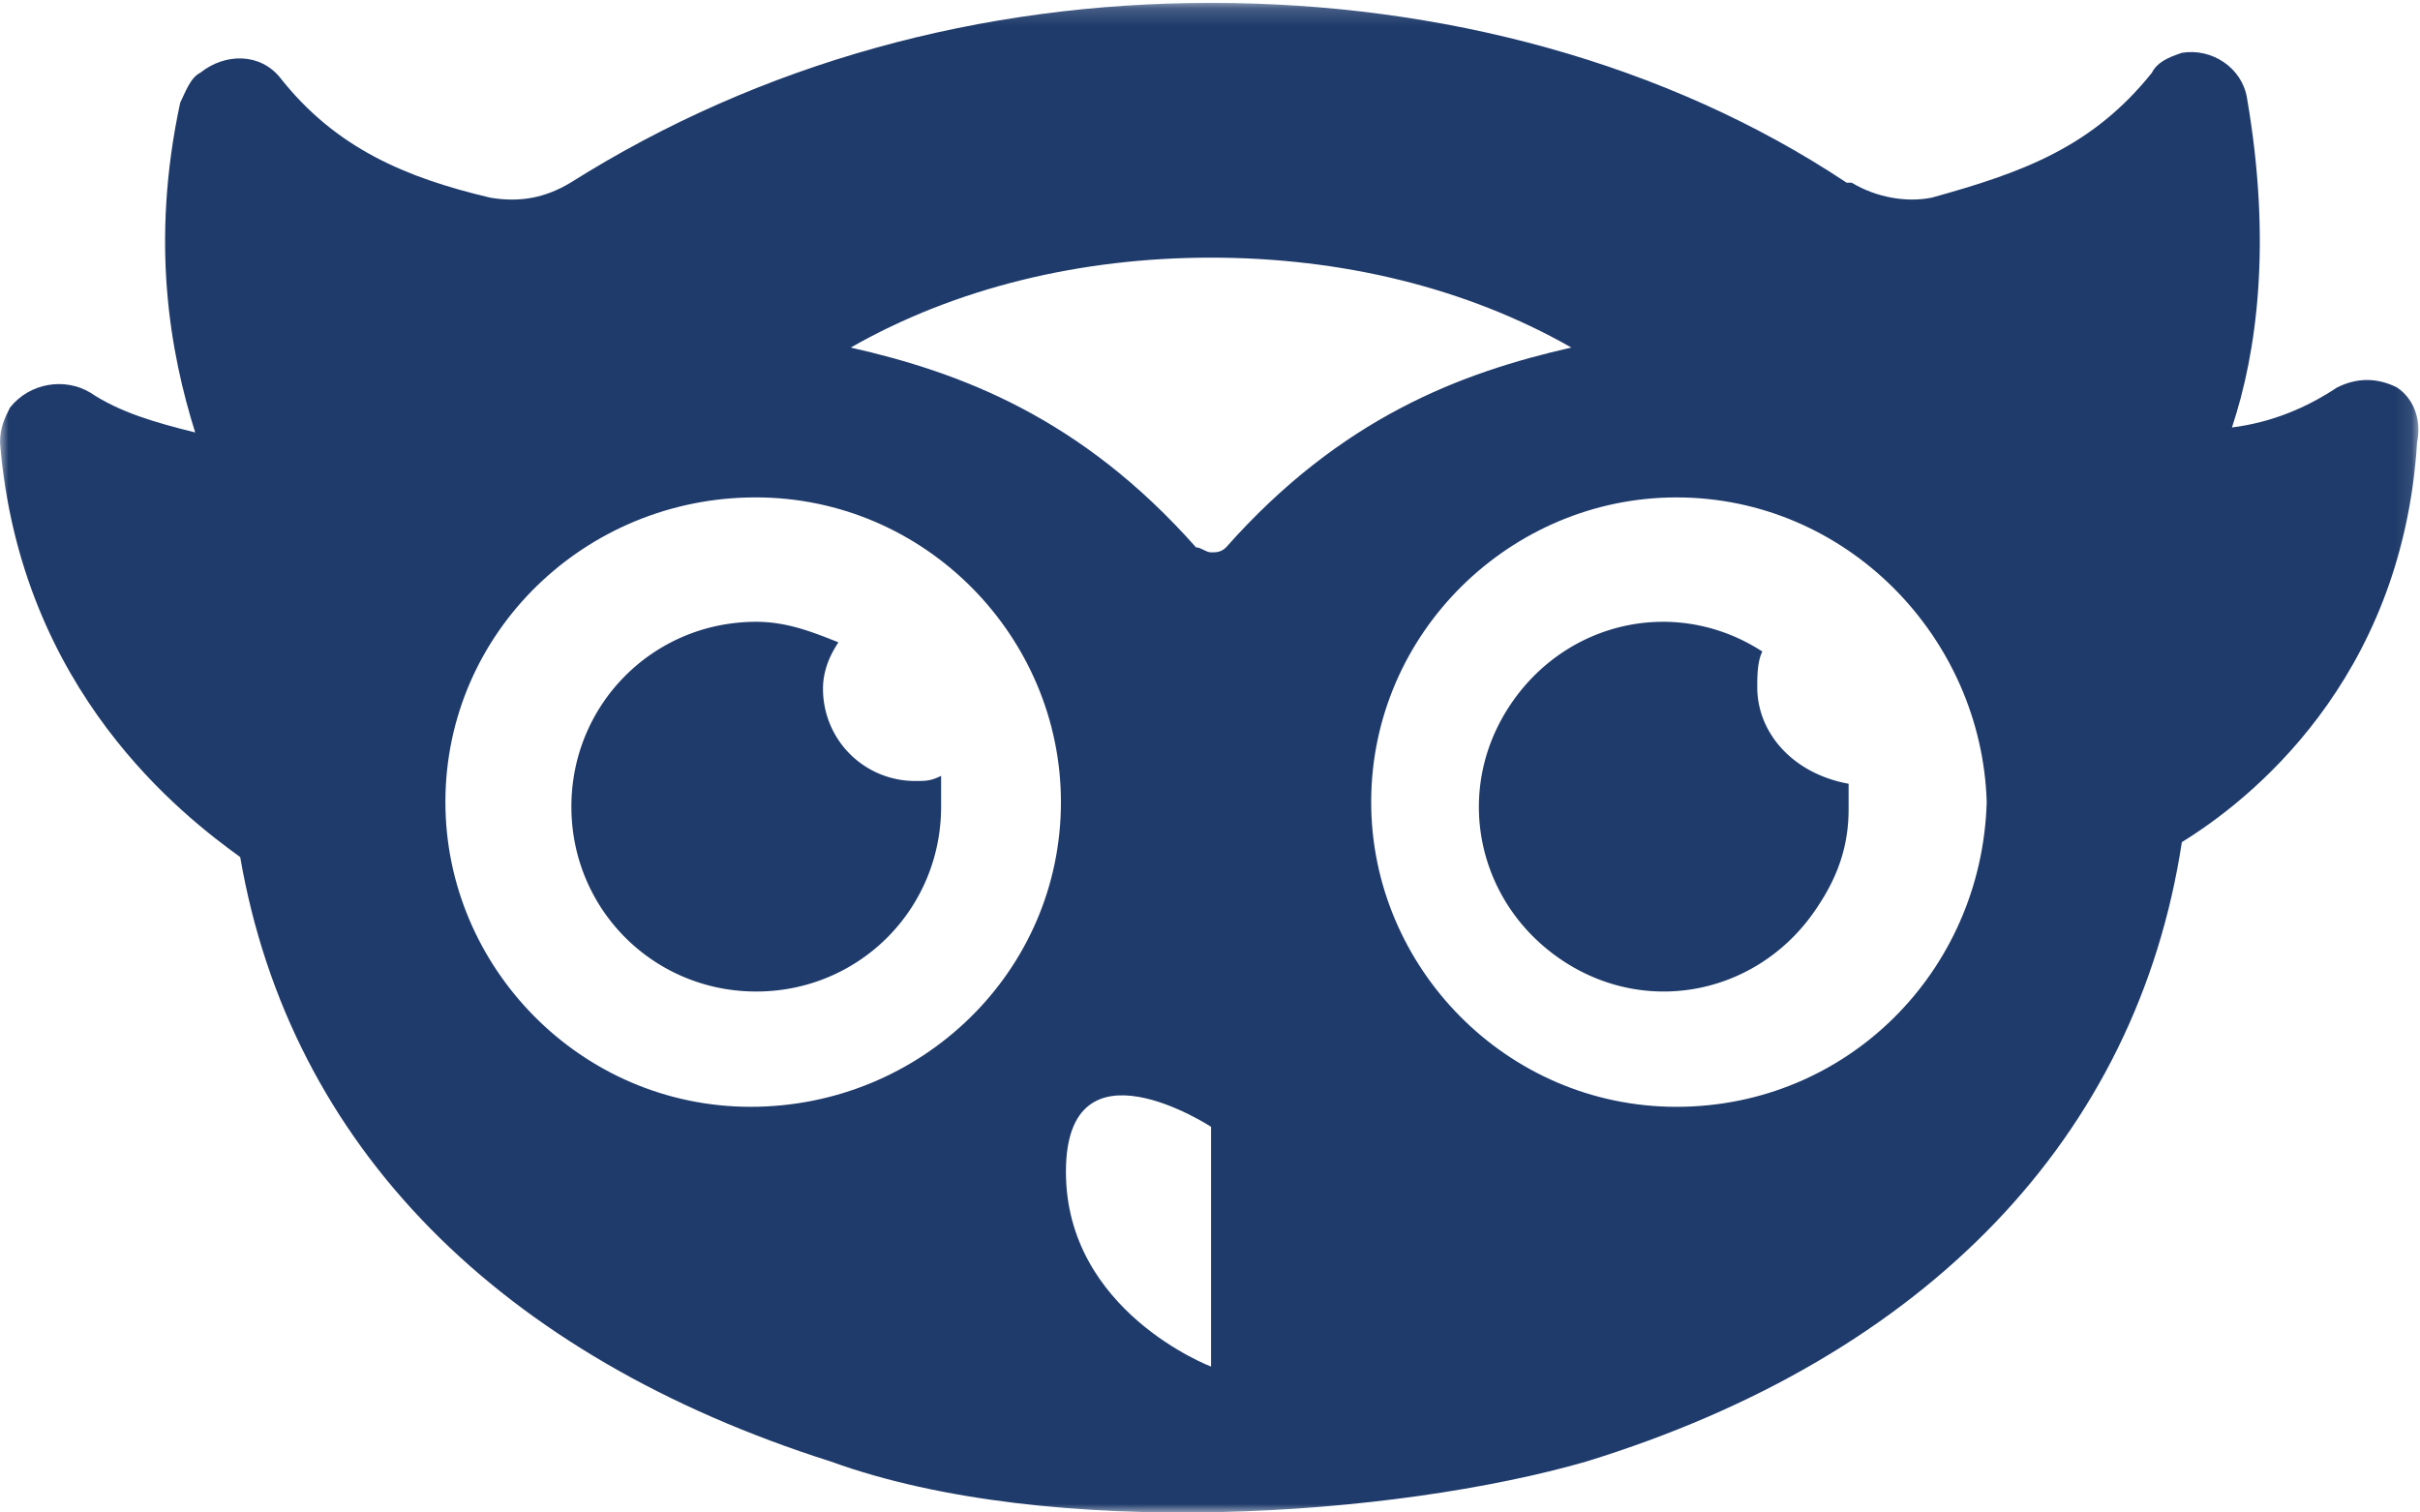
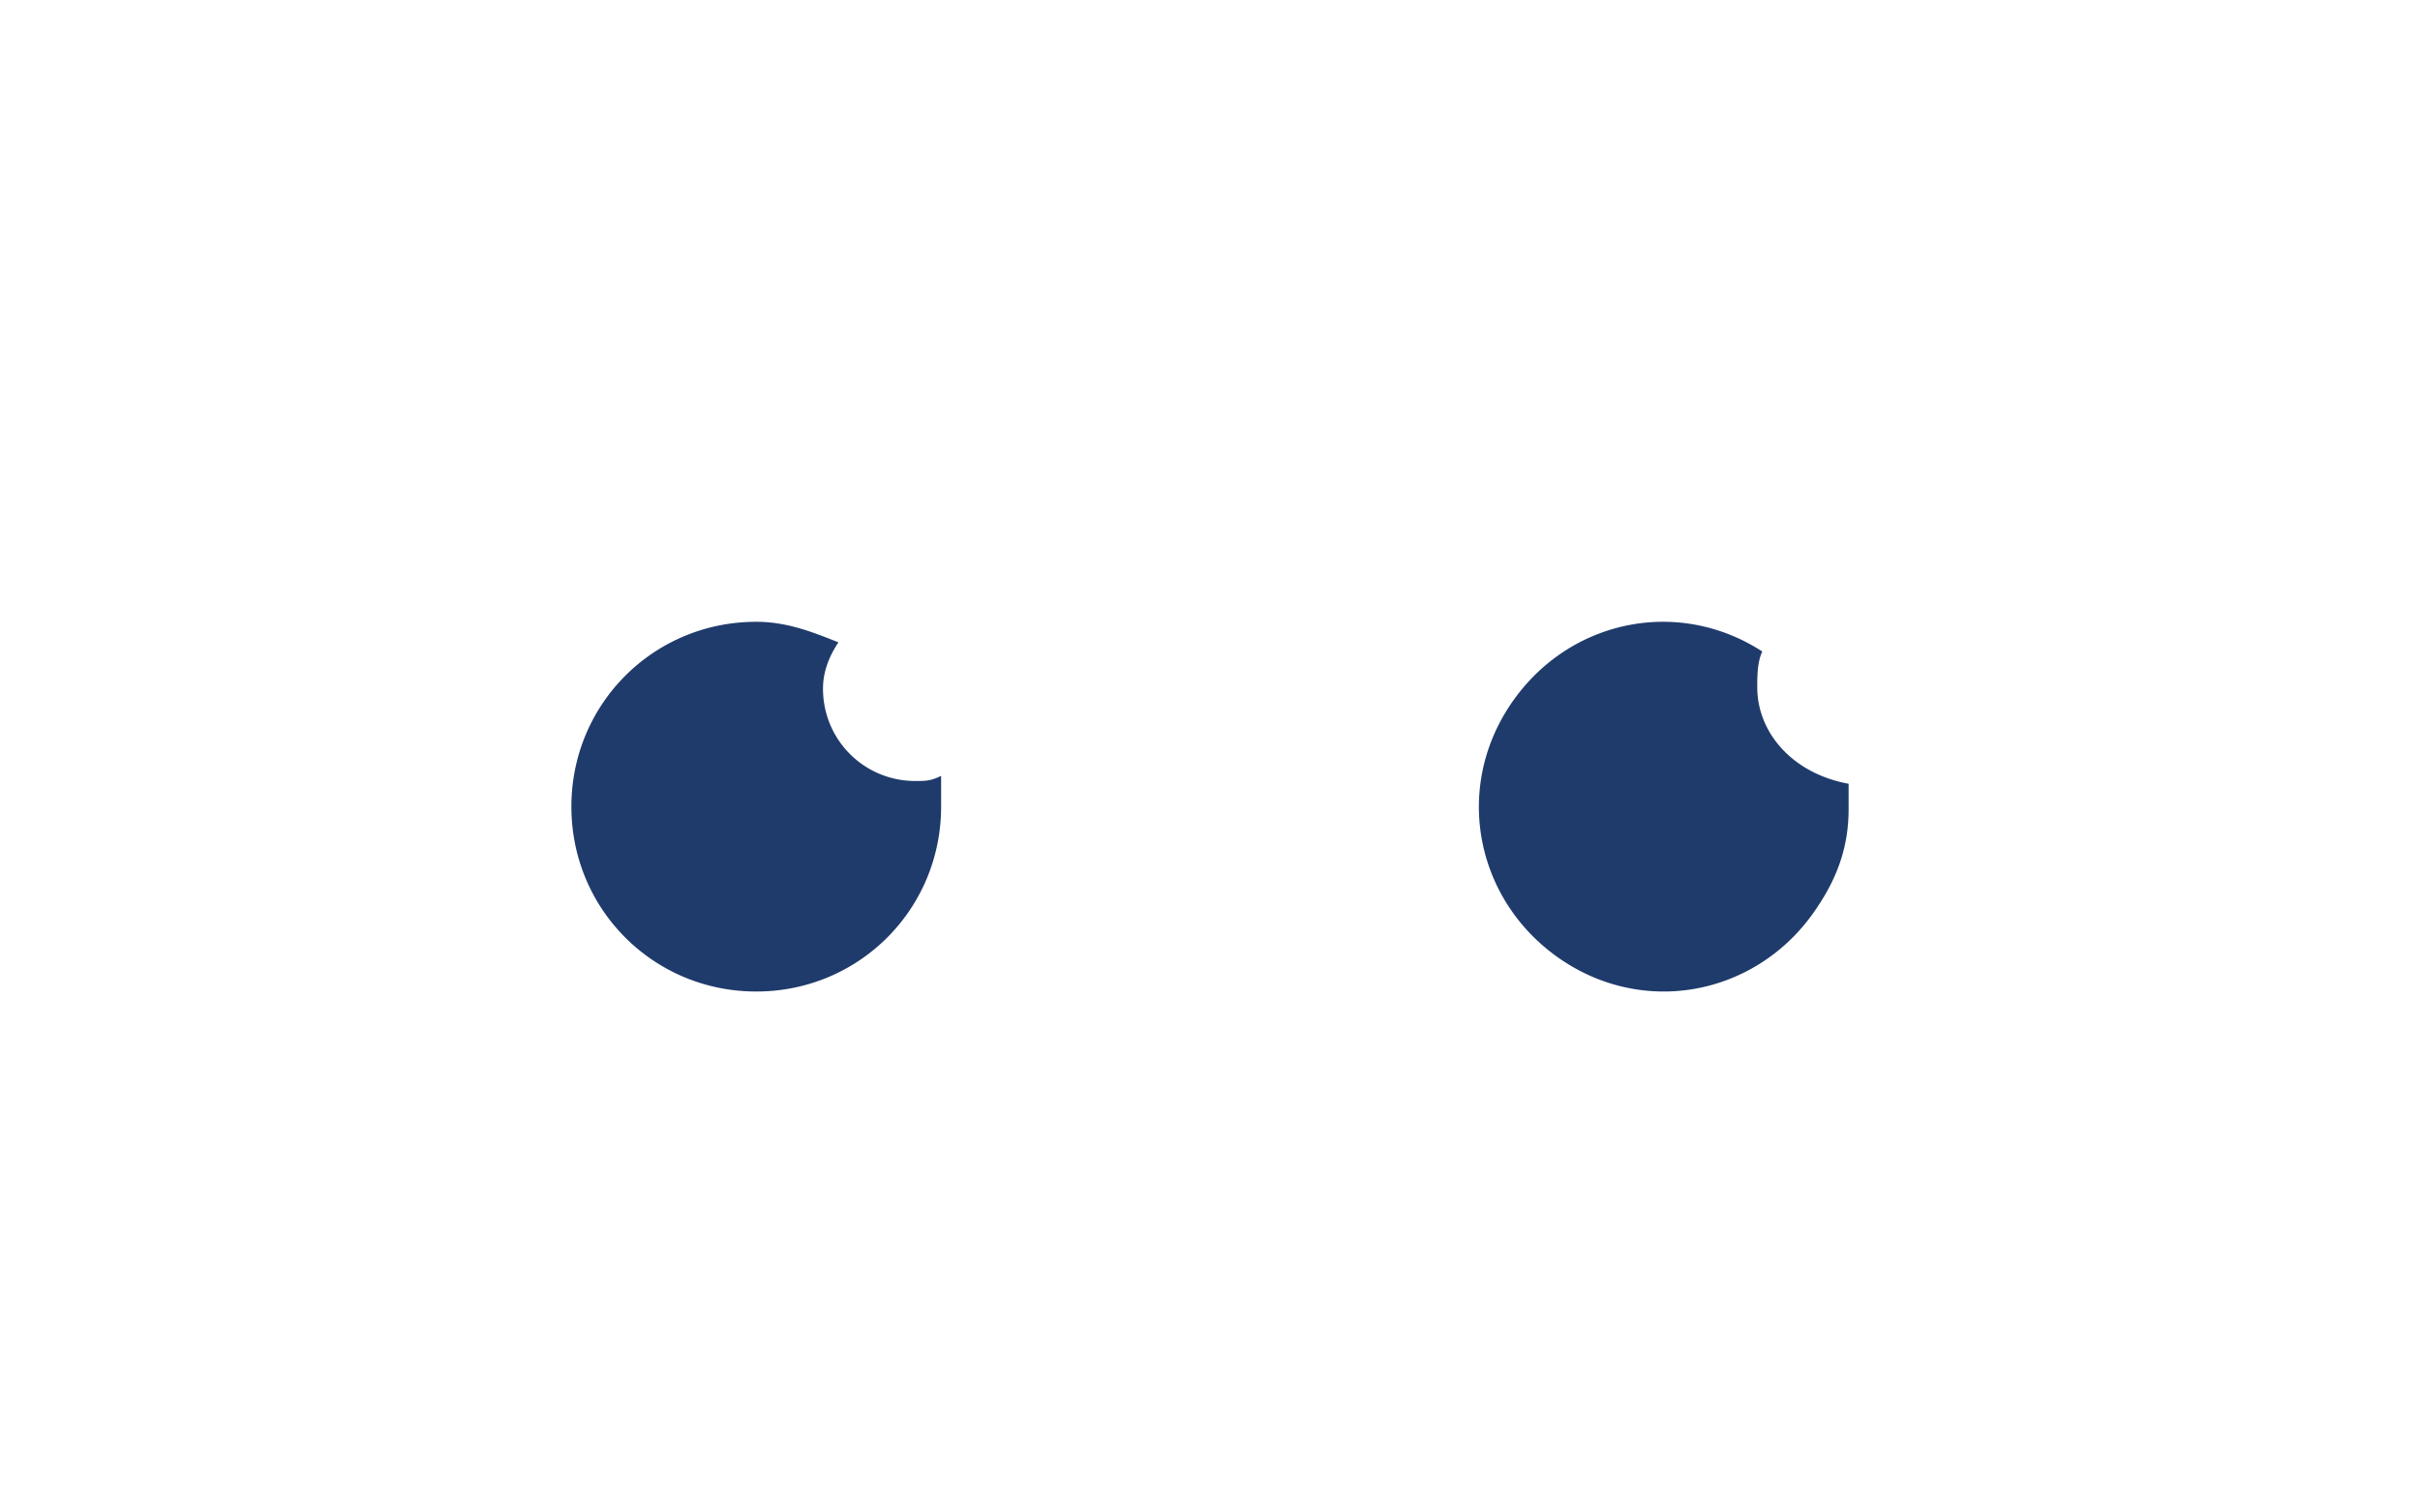
<svg xmlns="http://www.w3.org/2000/svg" xmlns:xlink="http://www.w3.org/1999/xlink" width="144" height="90" viewBox="0 0 144 90">
  <defs>
    <path id="a" d="M0 .17h143.905V90H0z" />
  </defs>
  <g fill="none" fill-rule="evenodd">
    <path fill="#1F3B6B" d="M48.972 40.972c0-.916.306-1.833.918-2.75C48.362 37.613 46.833 37 45 37c-6.11 0-11 4.89-11 11 0 6.111 4.89 11 11 11 6.111 0 11-4.889 11-11v-1.833c-.61.305-.916.305-1.528.305a5.476 5.476 0 0 1-5.5-5.5M104.564 40.888c0-.605 0-1.513.302-2.119-5.134-3.329-11.778-1.816-15.1 3.33-3.323 5.144-1.812 11.803 3.322 15.131 5.134 3.33 11.778 1.817 15.1-3.328 1.208-1.816 1.812-3.632 1.812-5.75v-1.514c-3.322-.606-5.436-3.027-5.436-5.75" />
    <g>
      <mask id="b" fill="#fff">
        <use xlink:href="#a" />
      </mask>
-       <path fill="#1F3B6B" d="M99.756 65.861c-10.124 0-18.165-8.323-18.165-18.131 0-10.107 8.338-18.132 18.165-18.132 10.124 0 18.165 8.323 18.462 18.132-.297 10.105-8.338 18.131-18.462 18.131zm-26.8-33.29c-.298.297-.596.297-.893.297-.298 0-.596-.297-.894-.297-6.848-7.729-13.995-10.405-20.546-11.89 6.253-3.568 13.698-5.35 21.44-5.35 7.742 0 15.187 1.782 21.44 5.35-6.551 1.485-13.698 4.161-20.547 11.89zm-.893 48.747s-8.636-3.27-8.636-11.593c0-8.322 8.636-2.675 8.636-2.675v14.268zM44.667 65.86c-10.124 0-18.164-8.323-18.164-18.131 0-10.107 8.338-18.132 18.461-18.132 10.125 0 18.166 8.323 18.166 18.132 0 10.105-8.338 18.131-18.463 18.131zm97.969-42.803c-1.19-.594-2.382-.594-3.573 0-1.788 1.19-3.871 2.081-6.253 2.378 1.488-4.458 2.382-10.998.893-19.617-.298-1.784-2.085-2.973-3.872-2.675-.893.297-1.488.594-1.786 1.189-3.573 4.458-7.742 5.944-13.102 7.43-1.489.298-3.276 0-4.764-.892h-.299C99.16 3.738 85.76.171 72.063.171c-13.699 0-26.8 3.567-38.116 10.7-1.489.893-2.978 1.19-4.764.893-5.063-1.19-9.232-2.973-12.508-7.134-1.19-1.486-3.275-1.486-4.764-.297-.595.297-.893 1.188-1.19 1.783-1.787 8.322-.597 14.862.893 19.617-2.383-.594-4.467-1.188-6.254-2.377-1.49-.892-3.574-.595-4.764.892-.298.594-.596 1.188-.596 2.08C1.191 41.192 11.018 48.622 14.293 51c2.979 17.24 15.486 29.724 35.139 35.966 13.101 4.756 33.649 3.27 44.965 0 20.249-6.242 32.755-19.32 35.434-36.858 3.872-2.377 13.103-9.511 13.996-23.778.298-1.487-.297-2.676-1.191-3.27z" mask="url(#b)" />
    </g>
  </g>
</svg>